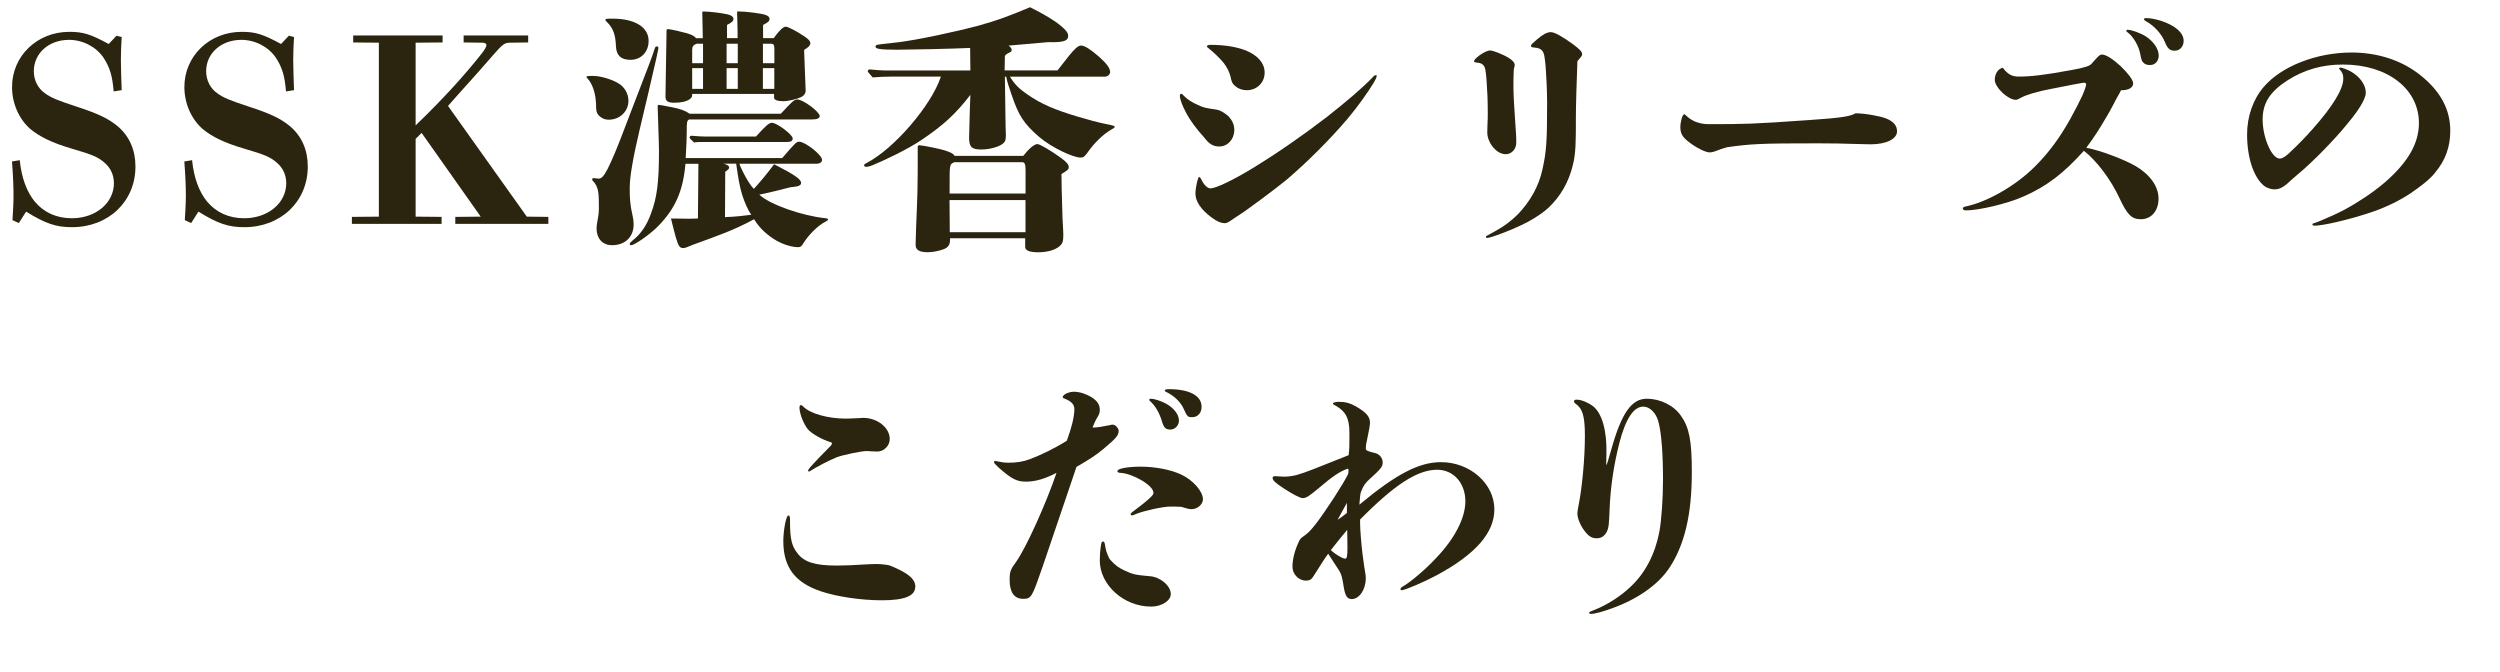
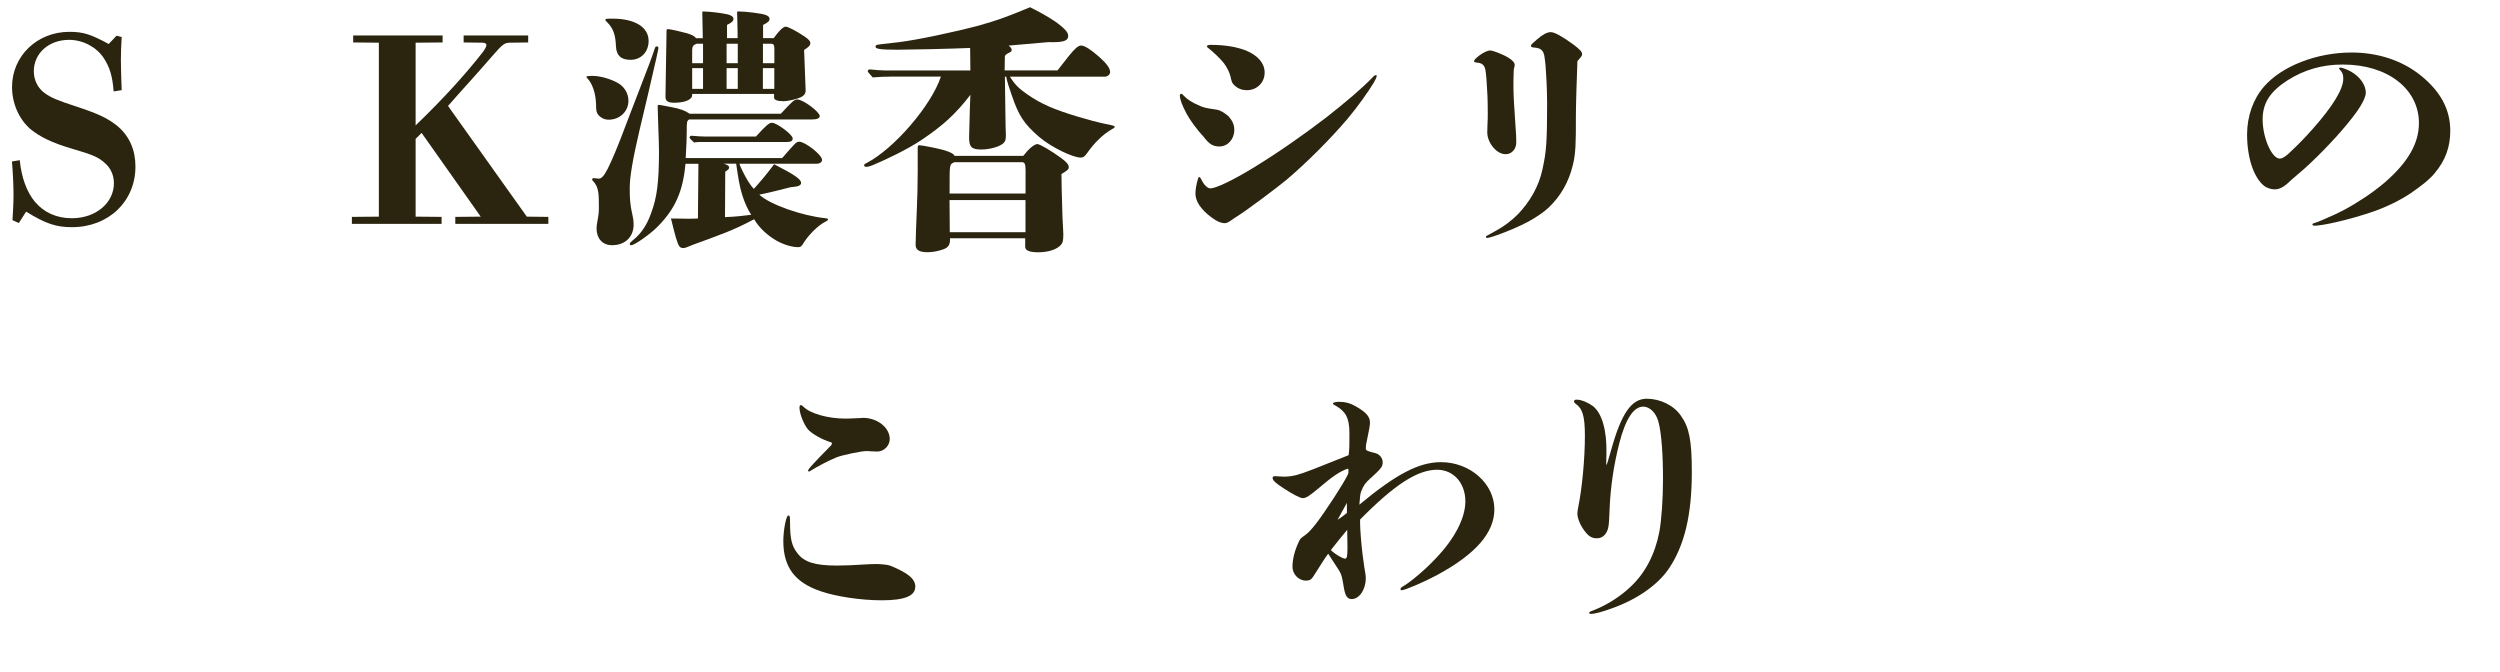
<svg xmlns="http://www.w3.org/2000/svg" viewBox="0 0 405.17 108.85">
  <defs>
    <style>.cls-1 {
        fill: #2b250f;
      }</style>
  </defs>
  <g>
    <g>
      <path class="cls-1" d="m2.02,35.7c.08-1.26.17-2.77.17-4.07,0-1.43-.08-3.36-.25-5.46l1.26-.21c.29,2.86,1.13,5.12,2.44,6.72,1.47,1.76,3.53,2.69,6.01,2.69,3.87,0,6.81-2.48,6.81-5.67,0-1.3-.5-2.44-1.47-3.28-1.01-.92-1.93-1.34-5.42-2.35-3.11-.92-5.12-1.89-6.64-3.15-1.85-1.6-2.98-4.16-2.98-6.81,0-5.04,4.07-8.95,9.28-8.95,2.27,0,3.44.38,6.39,1.97l1.26-1.34.84.21c-.08,1.39-.13,2.52-.13,3.78,0,1.51.08,3.02.13,4.83l-1.3.21c-.21-2.56-.63-3.91-1.64-5.46-1.18-1.76-3.36-2.9-5.59-2.9-3.28,0-5.71,2.18-5.71,5.08,0,1.47.67,2.81,1.85,3.61.92.67,2.02,1.13,4.87,2.06,3.74,1.22,5.29,1.97,6.85,3.23,1.93,1.64,2.9,3.86,2.9,6.55,0,5.67-4.37,9.83-10.29,9.83-2.56,0-4.24-.55-7.43-2.52l-1.18,1.85-1.01-.46Z" />
-       <path class="cls-1" d="m29.95,35.7c.08-1.26.17-2.77.17-4.07,0-1.43-.08-3.36-.25-5.46l1.26-.21c.29,2.86,1.13,5.12,2.44,6.72,1.47,1.76,3.53,2.69,6.01,2.69,3.87,0,6.81-2.48,6.81-5.67,0-1.3-.5-2.44-1.47-3.28-1.01-.92-1.93-1.34-5.42-2.35-3.11-.92-5.12-1.89-6.64-3.15-1.85-1.6-2.98-4.16-2.98-6.81,0-5.04,4.07-8.95,9.28-8.95,2.27,0,3.44.38,6.39,1.97l1.26-1.34.84.21c-.08,1.39-.13,2.52-.13,3.78,0,1.51.08,3.02.13,4.83l-1.3.21c-.21-2.56-.63-3.91-1.64-5.46-1.18-1.76-3.36-2.9-5.59-2.9-3.28,0-5.71,2.18-5.71,5.08,0,1.47.67,2.81,1.85,3.61.92.67,2.02,1.13,4.87,2.06,3.74,1.22,5.29,1.97,6.85,3.23,1.93,1.64,2.9,3.86,2.9,6.55,0,5.67-4.37,9.83-10.29,9.83-2.56,0-4.24-.55-7.43-2.52l-1.18,1.85-1.01-.46Z" />
      <path class="cls-1" d="m67.37,35.11l4.2.04v1.13h-14.54v-1.13l4.37-.04V6.92l-4.16-.04v-1.13h14.49v1.13l-4.37.04v13.4c4.62-4.45,8.02-8.23,10.8-11.76.46-.59.67-1.05.67-1.22,0-.29-.25-.42-.67-.42l-3.02-.04v-1.13h10.46v1.13l-2.9.04c-.92,0-1.22.21-2.86,2.1-3.28,3.78-4.66,5.21-7.23,8.15l12.77,17.94,3.49.04v1.13h-15.08v-1.13l4.12-.04-9.58-13.57-.97.97v12.6Z" />
      <path class="cls-1" d="m98.66,19.4c-.76,0-1.3-.34-1.68-.76-.29-.38-.38-.59-.38-1.72-.04-1.81-.63-3.44-1.39-4.2-.08-.08-.17-.17-.17-.25,0-.13.25-.17,1.01-.17,1.34,0,3.23.59,4.33,1.3.92.63,1.47,1.64,1.47,2.73,0,1.72-1.39,3.07-3.19,3.07Zm7.77-10.21c-.63,2.73-2.14,9.33-2.77,11.85-1.09,4.62-1.6,7.65-1.6,9.37s.04,2.73.46,4.54c.13.59.17.97.17,1.43,0,2.02-1.39,3.36-3.49,3.36-1.6,0-2.52-1.13-2.52-2.73,0-.21.04-.67.17-1.34.17-.92.21-1.3.21-2.14,0-2.1-.04-3.15-.84-4.07-.17-.17-.25-.25-.25-.38s.08-.21.29-.21c.17,0,.5.08.76.08.46,0,.84-.38,1.47-1.6,1.55-3.15,2.65-6.43,5.33-13.32,1.18-3.02,1.97-5.12,2.31-6.22.08-.21.17-.29.29-.29.17,0,.29.08.29.25,0,.08-.08.5-.29,1.43Zm-4.29.5c-1.51,0-2.23-.71-2.31-2.14-.08-1.76-.34-2.9-1.51-4.03-.08-.08-.21-.21-.21-.29,0-.21.25-.21,1.13-.21,3.74,0,5.88,1.43,5.88,3.61,0,1.76-1.18,3.07-2.98,3.07Zm25.92,20.67c-1.43.38-3.49.88-5,1.18,1.64,1.6,6.97,3.44,10.67,3.82.34.04.46.08.46.21,0,.08-.04.17-.29.29-1.47.71-3.07,2.48-3.78,3.7-.21.34-.38.5-.76.5-.97,0-2.31-.38-3.57-1.09-1.34-.8-2.69-1.93-3.57-3.44-3.36,1.81-5.71,2.6-9.87,4.12-.88.34-1.26.55-1.55.55-.59,0-.8-.13-1.26-1.68-.21-.71-.46-1.76-.8-3.11,1.26,0,2.18.04,2.9.04s1.22-.04,1.47-.04l.08-8.86h-2.1c-.38,4.37-1.64,7.27-4.45,10.12-1.13,1.18-3.78,3.07-4.33,3.07-.17,0-.25-.08-.25-.17,0-.13.04-.25.46-.59,1.34-1.05,2.31-2.48,2.98-4.37.97-2.56,1.3-5,1.3-10.17,0-1.39-.21-6.05-.21-7.1v-.13c0-.17.04-.21.17-.21s.63.08,2.14.38c1.34.25,2.23.59,2.86,1.05h14.79c1.72-1.85,2.14-2.31,2.65-2.31.97,0,3.65,2.02,3.65,2.69,0,.38-.46.55-1.26.55h-19.91c-.38.25-.38.5-.38,1.85,0,1.13-.04,2.02-.17,4.41h15.63c2.23-2.56,2.31-2.65,2.77-2.65.97,0,3.7,2.14,3.7,2.94,0,.38-.38.63-.92.63h-12.48c.08.29.25.63.59,1.34.46.92,1.09,2.06,1.76,2.73,1.13-1.26,2.02-2.31,3.28-3.99,3.36,1.72,4.37,2.44,4.37,3.02,0,.42-.46.59-1.39.67l-.38.04Zm-2.69-24.15c.88-1.22,1.55-1.89,1.97-1.89.34,0,1.68.67,2.98,1.55.76.5,1.01.8,1.01,1.13s-.29.67-1.01,1.09l.21,5.54.04,1.05c0,.46-.25.8-.71,1.05-.71.34-2.1.67-2.94.67-.92,0-1.47-.21-1.47-.59v-.59h-13.27c0,.42-.04.59-.38.84-.5.38-1.43.59-2.48.59s-1.47-.25-1.47-.97l.17-10.42v-.25c0-.21.04-.29.25-.29.38,0,2.18.42,3.07.67.8.25,1.22.46,1.47.8h1.09c-.04-2.9-.08-3.15-.08-4.07v-.13c0-.13.04-.13.17-.13.97,0,2.98.25,3.91.46.59.13.97.42.97.71,0,.38-.21.59-1.05,1.01v2.14h1.72c0-.63,0-1.22-.04-2.73-.04-1.26-.04-1.3-.04-1.43s.04-.17.17-.17c1.26,0,3.95.34,4.5.59.38.13.59.38.59.59,0,.38-.21.59-1.05,1.01v2.14h1.72Zm-2.86,15.92c1.68-1.85,2.14-2.23,2.6-2.23.8,0,3.36,1.93,3.36,2.52,0,.42-.29.59-.92.59h-13.57c-.5,0-1.01,0-1.51.08-.67-.63-.71-.71-.71-.8,0-.17.13-.29.34-.29.76.08,1.76.13,2.23.13h8.19Zm-9.62-15.04c-.55.21-.71.46-.71,1.05v2.1h1.76v-3.15h-1.05Zm-.71,3.95v3.36h1.76v-3.36h-1.76Zm5.33,24.15c1.85-.08,2.9-.21,4.24-.38-.59-.88-1.05-1.97-1.43-3.11-.46-1.43-.71-3.07-1.01-5.17h-2.02c.63.17.88.38.88.59,0,.29-.17.38-.63.71l-.04,7.35Zm.25-28.1v3.15h1.81v-3.15h-1.81Zm0,3.95v3.36h1.81v-3.36h-1.81Zm7.73-3.28c0-.46-.13-.67-.5-.67h-1.34v3.15h1.85v-2.48Zm-1.85,3.28v3.36h1.85v-3.36h-1.85Z" />
      <path class="cls-1" d="m163.68,12.43c.8,1.3,1.51,1.97,2.86,2.9,2.18,1.51,4.33,2.44,8.11,3.57,1.85.55,3.23.92,4.5,1.18,1.3.25,1.51.34,1.51.46s-.08.21-.42.38c-1.55.88-2.9,2.27-4.03,3.86-.42.59-.63.76-1.09.76-1.18,0-4.66-1.6-6.72-3.36-2.52-2.18-3.32-3.49-4.45-6.81-.42-1.18-.76-2.27-.88-2.94h-.21c0,.76.04,2.69.08,5.71l.04,2.52c0,.38.04.71.04,1.09,0,.76-.04,1.01-.25,1.3-.46.63-2.18,1.18-3.74,1.18s-1.97-.42-1.97-1.93c0-.59.04-1.64.08-3.07,0-.84.08-2.23.13-3.86-2.39,3.11-4.41,4.96-7.98,7.35-2.31,1.55-5.8,3.19-7.81,4.03-.5.21-.88.29-1.09.29s-.34-.08-.34-.25c0-.13.08-.21.34-.34,4.5-2.31,10.54-9.33,12.1-14.03h-8.11c-.97,0-1.97.04-2.94.13-.76-.84-.8-.92-.8-1.01,0-.17.13-.29.34-.29.8.08,1.89.17,2.39.17h13.9l-.04-3.65c-2.77.13-9.91.29-11.76.29-2.69,0-3.57-.13-3.57-.46,0-.17.08-.29.25-.34s.92-.13,3.49-.42c3.07-.38,9.03-1.64,13.11-2.73,2.86-.8,4.79-1.51,8.19-2.94,2.27,1.13,3.95,2.14,5,3.02.76.63,1.18,1.13,1.18,1.6,0,.71-.46,1.05-2.6,1.05-.21,0-.46-.04-.76,0l-6.3.55c.34.25.5.46.5.71,0,.13-.04.25-.13.29-.67.34-.76.38-.97.67l-.04,2.35h8.57l1.81-2.31c1.01-1.26,1.55-1.72,2.02-1.72.55,0,1.55.63,2.94,1.85,1.18,1.05,1.76,1.85,1.76,2.44,0,.42-.42.76-.92.76h-15.29Zm2.14,12.85c.13-.17.34-.42.71-.84.63-.67,1.22-1.09,1.6-1.09s2.18,1.05,3.74,2.18c.97.71,1.34,1.13,1.34,1.55,0,.38-.17.5-1.18,1.13,0,.88.04,3.28.17,7.14.04.88.13,2.06.13,2.6,0,1.05-.08,1.34-.34,1.68-.59.76-2.06,1.26-3.7,1.26-1.43,0-2.14-.29-2.14-.88v-1.39h-12.18v.21c0,.84-.29,1.26-1.01,1.55-.76.29-1.81.5-2.6.5-1.39,0-2.02-.38-1.97-1.3.08-3.91.34-7.23.34-11.68v-3.86c0-.38.04-.5.25-.5.5,0,3.4.59,4.16.84,1.01.34,1.43.55,1.55.88h11.13Zm.38,2.14c0-.84-.13-1.05-.46-1.13h-11.05c-.42.17-.63.25-.71.8-.08.42-.08,1.3-.08,4.28h12.31v-3.95Zm-12.31,5l.04,5.21h12.27v-5.21h-12.31Z" />
      <path class="cls-1" d="m192.23,18.27c-.59-1.09-1.01-2.14-1.01-2.77,0-.21.08-.29.21-.29s.17,0,.46.34c.42.46,1.34,1.09,2.27,1.47.92.42,1.05.46,3.07.76.55.08,1.43.63,1.93,1.13.55.63.88,1.3.88,2.14,0,1.51-1.05,2.69-2.44,2.69-.97,0-1.64-.38-2.48-1.51-1.13-1.22-2.23-2.69-2.9-3.95Zm7.56,17.27c-.67.46-.97.63-1.26.63-.63,0-1.34-.29-2.23-.97-1.64-1.22-2.56-2.56-2.56-3.82,0-.63.17-1.55.34-2.14.08-.34.17-.55.25-.55.13,0,.25.13.42.5.42.84.97,1.34,1.43,1.34.84,0,3.61-1.3,6.85-3.28,3.99-2.44,8.23-5.38,11.93-8.23,3.11-2.44,5.84-4.75,7.48-6.47.25-.29.42-.38.59-.38.08,0,.08.04.08.17,0,.17-.17.55-.46,1.05-.84,1.39-2.6,3.91-4.24,5.84-2.81,3.32-6.64,7.14-9.91,9.91-1.51,1.26-6.51,5-7.94,5.88-.34.21-.59.38-.76.5Zm2.27-20.92c-.71,0-1.43-.25-1.97-.76-.42-.38-.46-.55-.67-1.47-.17-.67-.5-1.39-1.09-2.18-.34-.42-.71-.8-1.18-1.26-.42-.38-.84-.8-1.34-1.18-.17-.13-.21-.17-.21-.25,0-.17.21-.25.63-.25,2.31,0,4.24.34,5.71.92,1.93.8,3.02,2.06,3.02,3.57,0,1.64-1.26,2.86-2.9,2.86Z" />
      <path class="cls-1" d="m245.28,14.23c0,.92.13,3.49.38,6.89.04.34.08,1.26.08,1.93,0,.59-.17,1.05-.5,1.39-.29.34-.71.55-1.22.55-.84,0-1.6-.55-2.18-1.3-.5-.67-.8-1.47-.8-2.27,0-.21,0-.25.04-1.47.04-.42.04-1.01.04-1.72,0-2.18-.08-3.49-.17-4.75-.04-.67-.08-1.22-.13-1.55-.08-.97-.29-1.34-.71-1.6-.25-.13-.59-.17-.92-.21-.25-.04-.29-.08-.29-.17,0-.29.42-.63.92-1.01.59-.42,1.26-.76,1.68-.76.29,0,.76.17,1.22.34.63.25,1.3.55,1.76.84.63.38,1.01.8,1.01,1.18,0,.08-.04.29-.13.59-.04.34-.04.46-.04.63-.04.67-.04,1.68-.04,2.48Zm10.12,5.08c0,3.53,0,5.54-.5,7.48-.67,2.73-1.97,5-3.91,6.85-.8.76-1.93,1.51-3.28,2.27-1.43.76-3.15,1.51-5.17,2.23-1.09.38-1.39.42-1.51.42s-.21-.04-.21-.17c0-.08.08-.17.34-.29.25-.13.76-.42,1.3-.71,1.3-.71,2.48-1.6,3.57-2.69,1.93-2.02,3.36-4.49,3.95-7.23.63-2.9.76-4.28.76-10.92,0-.59-.04-2.73-.17-4.62-.04-1.09-.13-1.76-.17-2.1-.08-.67-.13-1.01-.29-1.34-.13-.29-.34-.46-.59-.59-.25-.13-.63-.17-1.01-.21-.34-.04-.38-.08-.38-.29,0-.17.25-.38.97-1.01.92-.8,1.64-1.18,2.23-1.18.63,0,1.89.71,3.74,2.06.92.71,1.34,1.09,1.34,1.51,0,.25-.08.34-.55.88-.08.08-.13.13-.21.25-.13,3.4-.25,7.18-.25,9.41Z" />
-       <path class="cls-1" d="m305.56,19.15c1.3.5,1.89,1.18,1.89,2.14,0,1.22-1.72,2.1-4.28,2.1-.59,0-1.76-.04-3.32-.08-1.05-.04-2.56-.08-5.29-.08-9.24,0-10.71.08-14.66.63-.76.21-1.22.38-1.64.55-.5.21-.92.29-1.18.29-.67,0-2.23-.76-3.53-1.81-.88-.71-1.22-1.3-1.22-2.27,0-.88.34-2.1.63-2.1.08,0,.13.04.5.38.92.84,2.14,1.22,3.49,1.22,5.75,0,6.89,0,16.34-.67,5.08-.34,6.6-.59,7.44-1.09,1.55,0,4.12.5,4.83.8Z" />
-       <path class="cls-1" d="m346.13,26.92c2.39,1.43,3.7,3.32,3.7,5.29s-1.18,3.32-2.86,3.32c-1.47,0-2.18-.67-3.44-3.36-1.47-3.19-3.87-6.26-5.8-7.73-3.28,3.65-6.01,5.75-9.75,7.39-2.73,1.22-7.35,2.27-9.37,2.27-.29,0-.5-.13-.5-.29s.13-.29.42-.34c3.32-.67,7.98-3.19,11.3-6.51,2.27-2.27,3.99-4.66,5.63-7.56.84-1.51,1.55-2.9,2.02-3.91.25-.55.42-1.05.5-1.3.04-.17.13-.42.13-.5,0-.17-.13-.29-.42-.29-.13,0-1.89.34-5.29,1.01-2.27.42-4.03.97-4.87,1.43-.46.25-.63.34-.84.34-.59,0-1.39-.46-2.1-1.09-.71-.67-1.3-1.51-1.3-2.14,0-1.01.55-1.81,1.3-1.97.76,1.01,1.43,1.43,2.56,1.43,2.02,0,4.2-.25,8.53-1.05,2.14-.38,3.02-.67,3.32-1.05.25-.29.42-.5.63-.71.5-.55.71-.76,1.05-.76.67,0,1.89.84,3.02,1.89,1.05,1.01,2.02,2.18,2.02,2.77,0,.71-.71,1.13-1.97,1.13-.17.34-.38.76-.59,1.09-.17.25-1.05,2.1-1.97,3.57-.92,1.55-1.6,2.69-3.07,4.66,2.31.42,6.22,1.93,8.02,2.98Zm2.35-16.38c-.5,0-.84-.08-1.18-.46-.21-.25-.25-.42-.46-1.43-.21-1.18-1.13-2.77-2.02-3.4-.17-.13-.21-.17-.21-.25,0-.13.08-.17.21-.17.63,0,2.06.5,2.98,1.09,1.22.8,2.06,2.02,2.06,3.07,0,.92-.59,1.55-1.39,1.55Zm2.39-3.7c-.5-1.3-1.76-2.69-3.02-3.36-.29-.17-.38-.25-.38-.38,0-.08.13-.17.34-.17.71,0,1.68.21,2.48.46,2.27.76,3.61,1.93,3.61,3.23,0,.92-.63,1.6-1.43,1.6s-1.18-.34-1.6-1.39Z" />
      <path class="cls-1" d="m394.64,28.01c-.97,1.18-2.39,2.23-3.91,3.28-1.68,1.13-3.78,2.18-6.05,2.98-1.68.59-3.99,1.26-6.01,1.72-1.6.38-3.02.59-3.57.59-.17,0-.34-.08-.34-.21s.21-.21.42-.25.55-.21,1.09-.42c1.09-.46,2.44-1.05,3.7-1.72,2.27-1.22,4.58-2.77,6.43-4.33,3.82-3.28,5.63-6.39,5.63-9.7,0-5.54-5.08-9.49-12.31-9.49-3.4,0-6.26.84-8.99,2.56-2.86,1.85-4.03,3.7-4.03,6.34,0,2.94,1.47,6.34,2.77,6.34.34,0,.71-.17,1.39-.76,1.81-1.68,2.81-2.77,3.91-3.99,3.32-3.74,5-6.51,5-8.19,0-.67-.13-1.01-.55-1.47-.08-.08-.13-.08-.13-.17s.08-.17.21-.17c.29,0,1.13.34,1.68.63,1.43.8,2.44,2.14,2.44,3.44,0,1.18-1.6,3.32-2.27,4.16-.97,1.22-2.02,2.48-3.53,4.07-1.01,1.09-3.07,3.15-4.24,4.16-1.05.92-1.6,1.39-2.1,1.81-1.26,1.26-1.97,1.47-2.69,1.47-.46,0-1.22-.21-1.68-.59-1.64-1.34-2.73-4.49-2.73-8.32,0-2.9.97-5.71,2.73-7.73,2.86-3.32,8.53-5.54,14.2-5.54,4.24,0,8.11,1.26,11.13,3.65,3.32,2.65,4.87,5.59,4.87,9.03,0,2.56-.76,4.79-2.48,6.81Z" />
      <path class="cls-1" d="m148.33,95.11c0,1.47-1.72,2.18-5.42,2.18-3.32,0-7.35-.59-9.91-1.47-4.2-1.43-6.05-3.91-6.05-8.15,0-1.72.46-4.12.8-4.12.25,0,.29.13.29,1.05,0,2.65.25,3.86,1.18,5.04,1.09,1.47,2.86,2.02,6.43,2.02,1.3,0,3.02-.08,4.29-.17.76-.04,1.6-.08,2.06-.08.76,0,1.93.13,2.23.25,2.94,1.18,4.12,2.18,4.12,3.44Zm-12.73-21c-1.26.5-3.32,1.6-4.16,2.14-.17.13-.25.17-.34.17s-.13-.04-.13-.13c0-.21.21-.46,1.76-2.1.42-.42,1.01-1.01,1.89-1.93.17-.17.21-.34.21-.42s-.04-.13-.21-.17c-1.47-.46-2.98-1.34-3.66-2.06-.71-.84-1.39-2.6-1.39-3.53,0-.29.08-.42.21-.42s.21.04.38.21c1.13,1.18,4.08,1.97,6.85,1.97.46,0,.5,0,2.31-.08.08,0,.46-.04.55-.04,2.35,0,4.33,1.6,4.33,3.44,0,1.09-.97,2.06-2.1,2.02-.71,0-1.22-.08-1.64-.08-.88,0-3.86.63-4.87,1.01Z" />
-       <path class="cls-1" d="m180.04,68.86c.17-.04.21-.04.29-.04.46,0,.97.59.97,1.01,0,.71-.42,1.22-2.39,2.86-1.18,1.01-2.27,1.72-4.45,2.98-.59,1.72-2.39,7.1-5.5,16.21-1.72,4.96-1.81,5.17-3.15,5.17-1.43,0-2.18-1.05-2.18-3.07,0-1.34.13-1.68,1.09-2.98,1.6-2.27,4.83-9.41,6.51-14.37-1.93,1.01-3.49,1.43-4.96,1.43s-2.31-.42-4.41-2.27c-.59-.55-.76-.71-.76-.92,0-.08.08-.17.17-.17,1.01.21,1.47.29,2.18.29,1.3,0,2.39-.17,3.4-.55,1.72-.63,4.24-1.85,6.05-3.02.76-2.06,1.22-3.86,1.22-5.12,0-.76-.5-1.26-1.55-1.68-.25-.08-.34-.17-.34-.25,0-.42.97-.88,1.81-.88.92,0,1.97.34,2.86.88.92.59,1.34,1.18,1.34,2.06,0,.42-.08.71-.38,1.18-.29.46-.55,1.05-.8,1.68.88,0,1.47-.13,2.98-.42Zm2.23,23.61c1.34.63,1.76.71,4.12.92,1.68.13,3.36,1.55,3.36,2.9,0,1.05-1.47,2.02-3.19,2.02-4.45,0-8.32-3.53-8.32-7.48,0-.59.04-1.43.17-2.31.08-.55.13-.76.34-.76s.29.08.42,1.05c.08.59.55,1.64.71,1.85.88.97,1.39,1.34,2.39,1.81Zm4.66-12.64c0-.59-.88-1.39-1.97-2.02-1.09-.63-2.39-1.13-3.4-1.18-.34,0-.46-.13-.46-.29,0-.38,1.6-.71,3.74-.71,2.31,0,4.83.46,6.55,1.26,1.93.88,3.57,2.73,3.57,4.03,0,.84-.92,1.6-1.81,1.6-.38,0-.63-.04-1.72-.38-.71-.04-1.3-.04-1.76-.04-1.18,0-4.24.67-5.5,1.18-.38.17-.59.25-.71.25s-.21-.08-.21-.17c0-.21.08-.25,1.6-1.39,1.09-.84,1.85-1.55,1.97-1.76.08-.13.13-.25.13-.38Zm2.77-10.21c-.8,0-1.09-.29-1.43-1.47-.38-1.22-1.01-2.39-1.89-3.15-.08-.08-.13-.13-.13-.21s.13-.17.25-.17c.46,0,1.26.25,1.97.55,1.55.67,2.6,1.89,2.6,2.98,0,.8-.63,1.47-1.39,1.47Zm2.14-3.36c-.5-1.13-1.55-2.1-2.81-2.73-.21-.08-.25-.17-.25-.25,0-.13.21-.21.63-.21,3.36,0,5.33,1.05,5.33,2.86,0,1.01-.63,1.68-1.51,1.68-.71,0-.8-.04-1.39-1.34Z" />
      <path class="cls-1" d="m216.45,65.75c-.34-.21-.42-.21-.42-.38,0-.13.5-.25.92-.25,1.09,0,1.89.21,2.9.8,1.64.97,2.18,1.64,2.18,2.6,0,.38-.13,1.13-.46,2.69-.17.71-.21.97-.21,1.55,0,.25.42.42,1.51.67.71.17,1.22.8,1.22,1.51s-.29,1.05-2.1,2.69c-.71.63-1.01,1.05-1.39,2.02-.13.29-.21.92-.29,2.14,5.97-4.96,9.66-6.89,13.23-6.89,4.71,0,8.65,3.49,8.65,7.65,0,3.78-3.02,7.27-9.33,10.67-2.02,1.09-5.17,2.44-5.71,2.44-.13,0-.17-.08-.17-.17,0-.13.04-.25.34-.42,1.26-.71,3.7-2.77,5.38-4.58,3.07-3.19,4.79-6.55,4.79-9.24,0-2.98-1.93-5.12-4.58-5.12-3.19,0-6.93,2.44-12.48,8.07v.63c0,.97.21,3.49.38,4.87.13.88.25,1.89.29,2.14.21,1.13.25,1.51.25,1.89,0,1.81-1.05,3.36-2.27,3.36-.71,0-1.05-.46-1.3-1.93-.21-1.3-.29-1.97-.8-2.77-.8-1.26-1.09-1.64-1.72-2.65-.38.46-1.13,1.68-2.39,3.65-.34.55-.63.71-1.22.71-1.18,0-2.18-1.05-2.18-2.23,0-1.3.38-2.69,1.01-4.03.21-.5.29-.59,1.01-1.09,1.01-.71,2.23-2.31,4.71-6.09,1.18-1.85,1.64-2.6,2.18-3.61.17-.34.17-.46.17-.76,0-.17,0-.21-.08-.34-1.22.38-2.48,1.22-4.83,3.23-1.51,1.26-1.97,1.55-2.52,1.55-.38,0-1.55-.59-3.02-1.55-1.43-.92-1.85-1.34-1.85-1.72,0-.21.13-.29.38-.29.17,0,1.13.08,1.43.08.55,0,1.13-.04,2.02-.25,1.3-.34,3.36-1.18,8.49-3.23.13-1.05.13-1.43.13-3.57,0-2.48-.63-3.53-2.23-4.45Zm-.76,23.4c.67.67,1.89,1.39,2.31,1.39.29,0,.38-.38.38-1.81-.04-1.97-.04-2.35-.04-2.86-.97,1.13-1.51,1.85-2.65,3.28Zm2.6-7.65c-.76,1.39-.88,1.6-1.51,2.73.17-.08.67-.42,1.51-1.09v-1.64Z" />
      <path class="cls-1" d="m260.34,75.33c.08-.04.17-.21.8-2.48,1.64-5.88,3.28-8.23,5.75-8.23,2.14,0,4.37,1.05,5.54,2.77,1.34,1.89,1.76,3.99,1.76,9.12,0,6.93-1.18,11.89-3.74,15.67-1.81,2.65-5.17,5-9.37,6.47-1.26.46-2.6.84-3.19.84-.21,0-.34-.04-.34-.17,0-.17.21-.21.92-.5,1.93-.76,4.12-2.14,5.71-3.65,2.48-2.27,4.07-5.42,4.75-8.99.34-1.85.59-5.38.59-8.44,0-4.2-.25-7.6-.76-9.45-.38-1.39-1.39-2.39-2.44-2.39-1.55,0-2.86,1.97-3.87,5.88-.92,3.61-1.47,7.27-1.6,11.09-.08,2.02-.13,2.65-.38,3.19-.38.8-.92,1.18-1.72,1.18-.67,0-1.22-.29-1.72-.92-.8-.92-1.39-2.23-1.39-3.11,0-.29.08-.67.17-1.18.59-2.9,1.05-7.65,1.05-11.38,0-3.23-.38-4.45-1.55-5.25-.17-.13-.21-.21-.21-.34,0-.21.13-.29.42-.29.76,0,1.85.46,2.65,1.05,1.43,1.13,2.27,3.86,2.18,7.73l-.04,1.81Z" />
    </g>
  </g>
</svg>